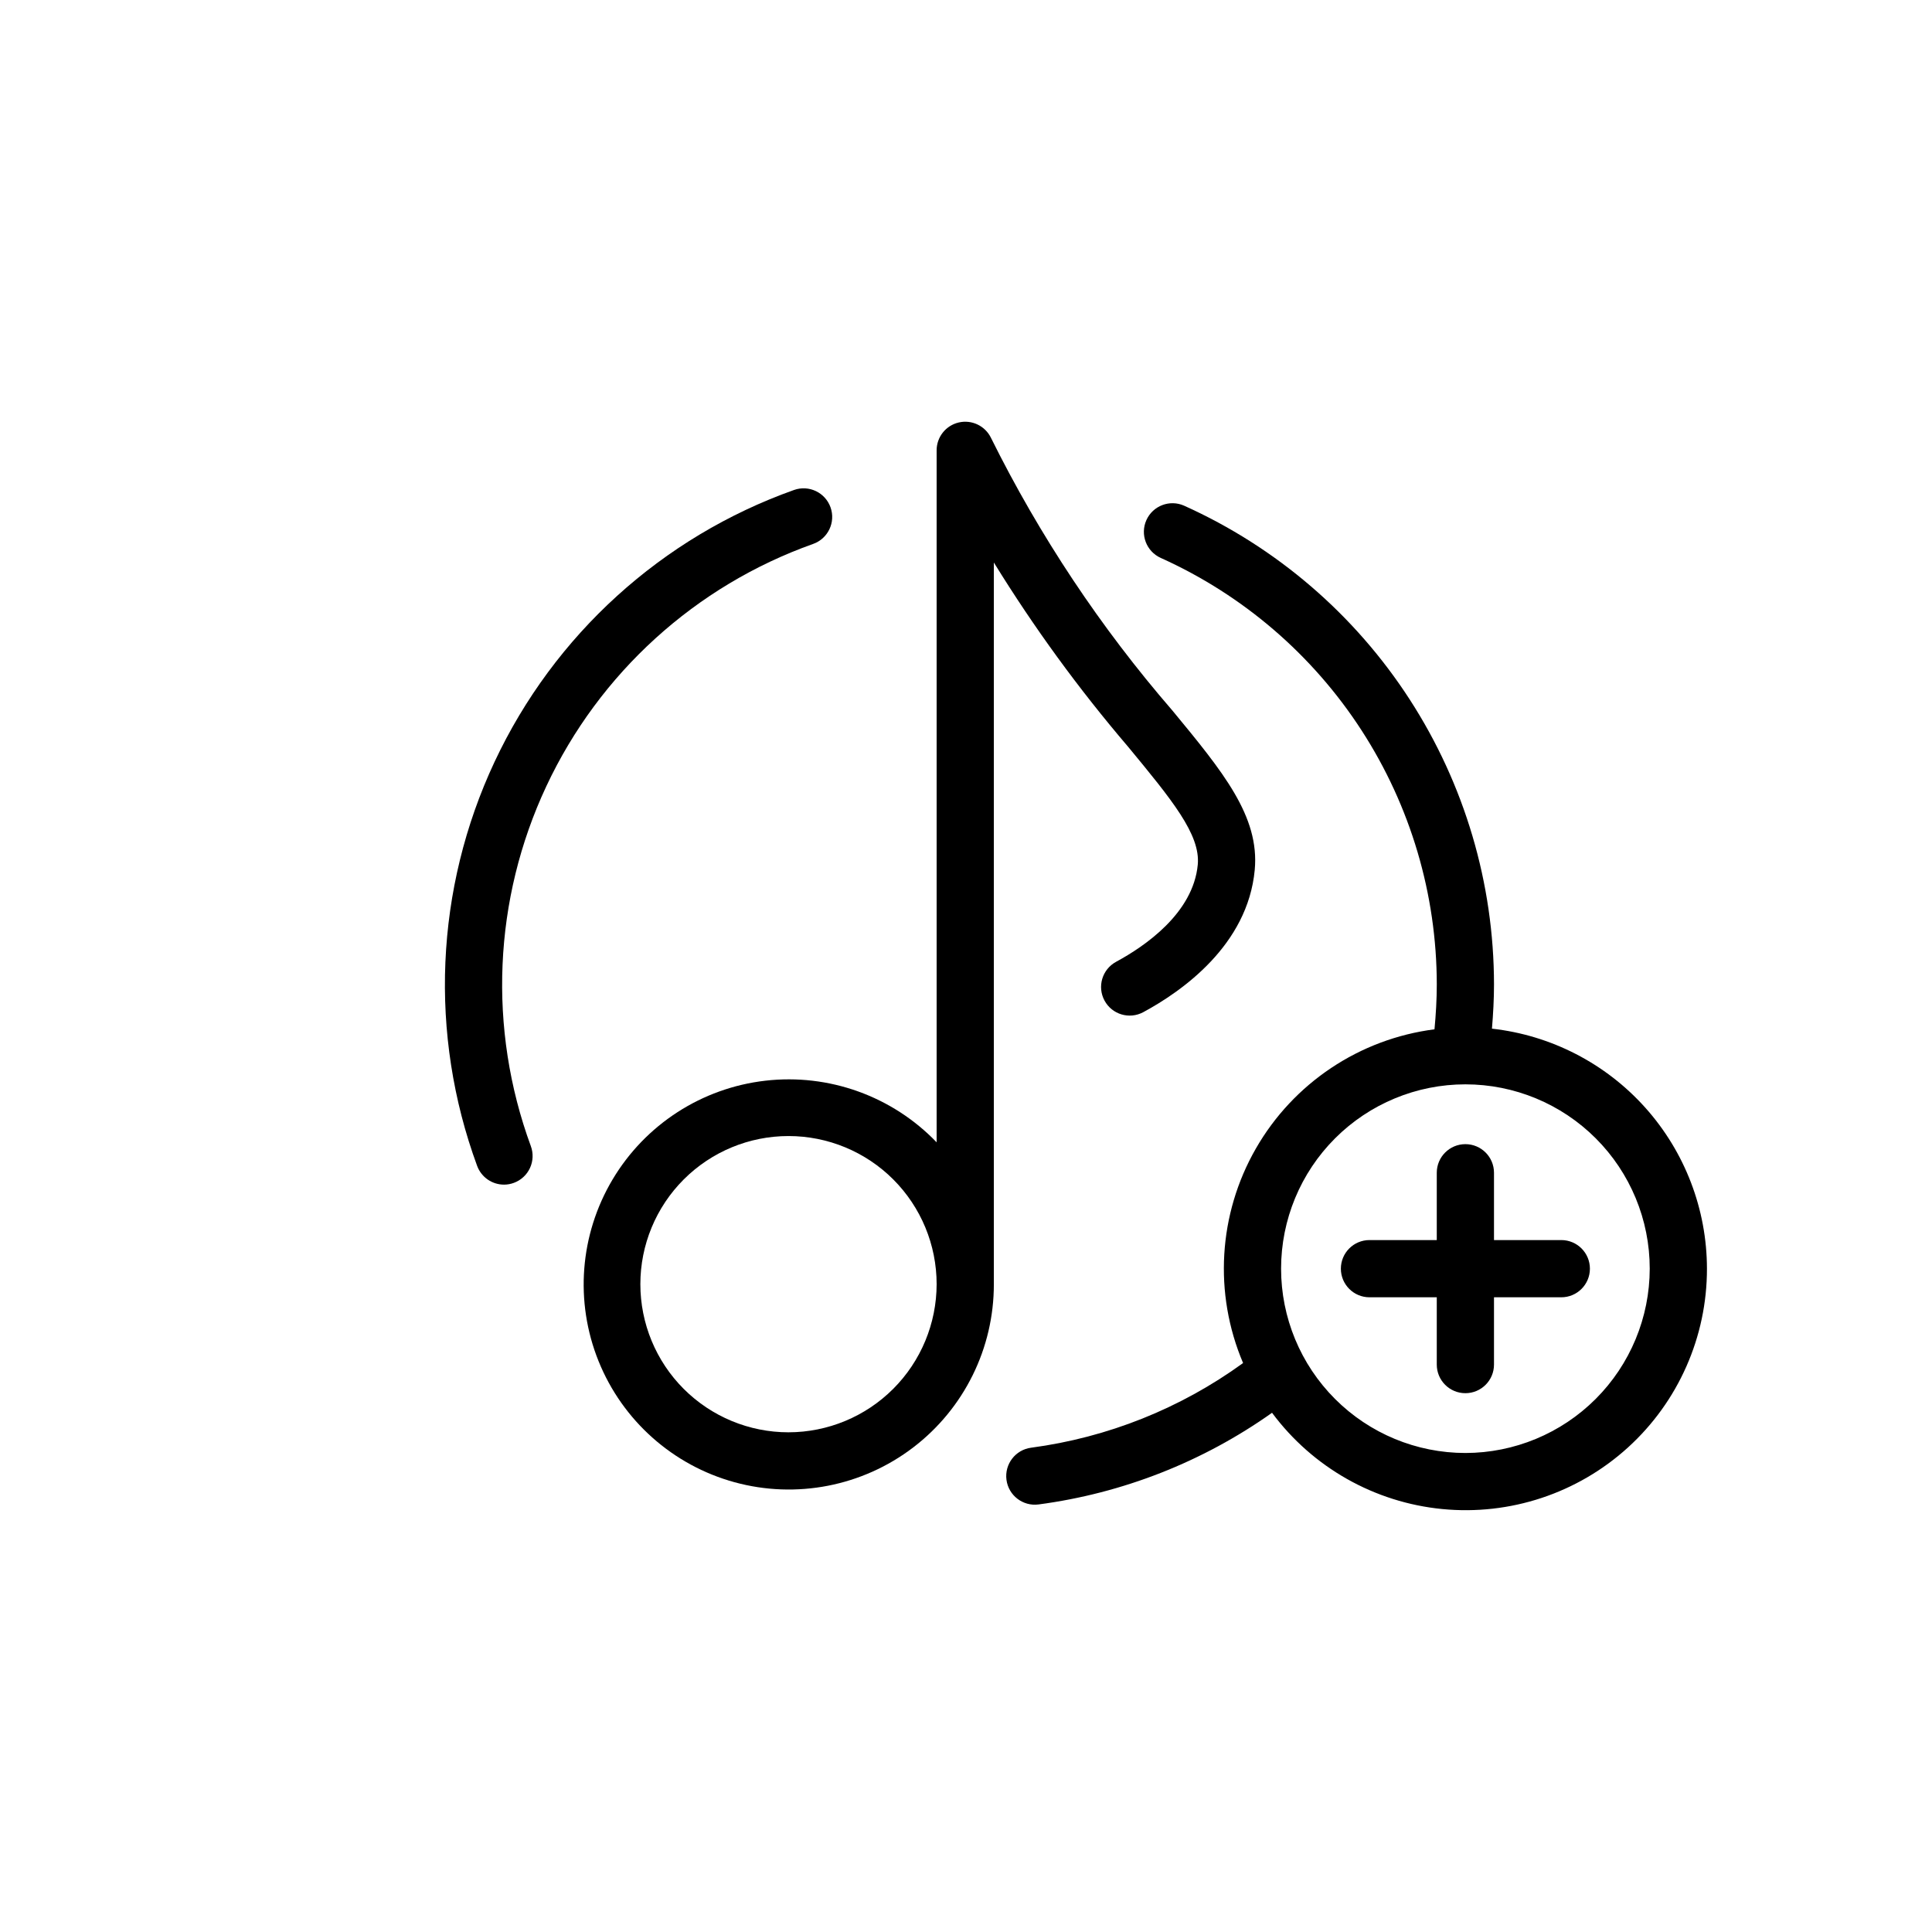
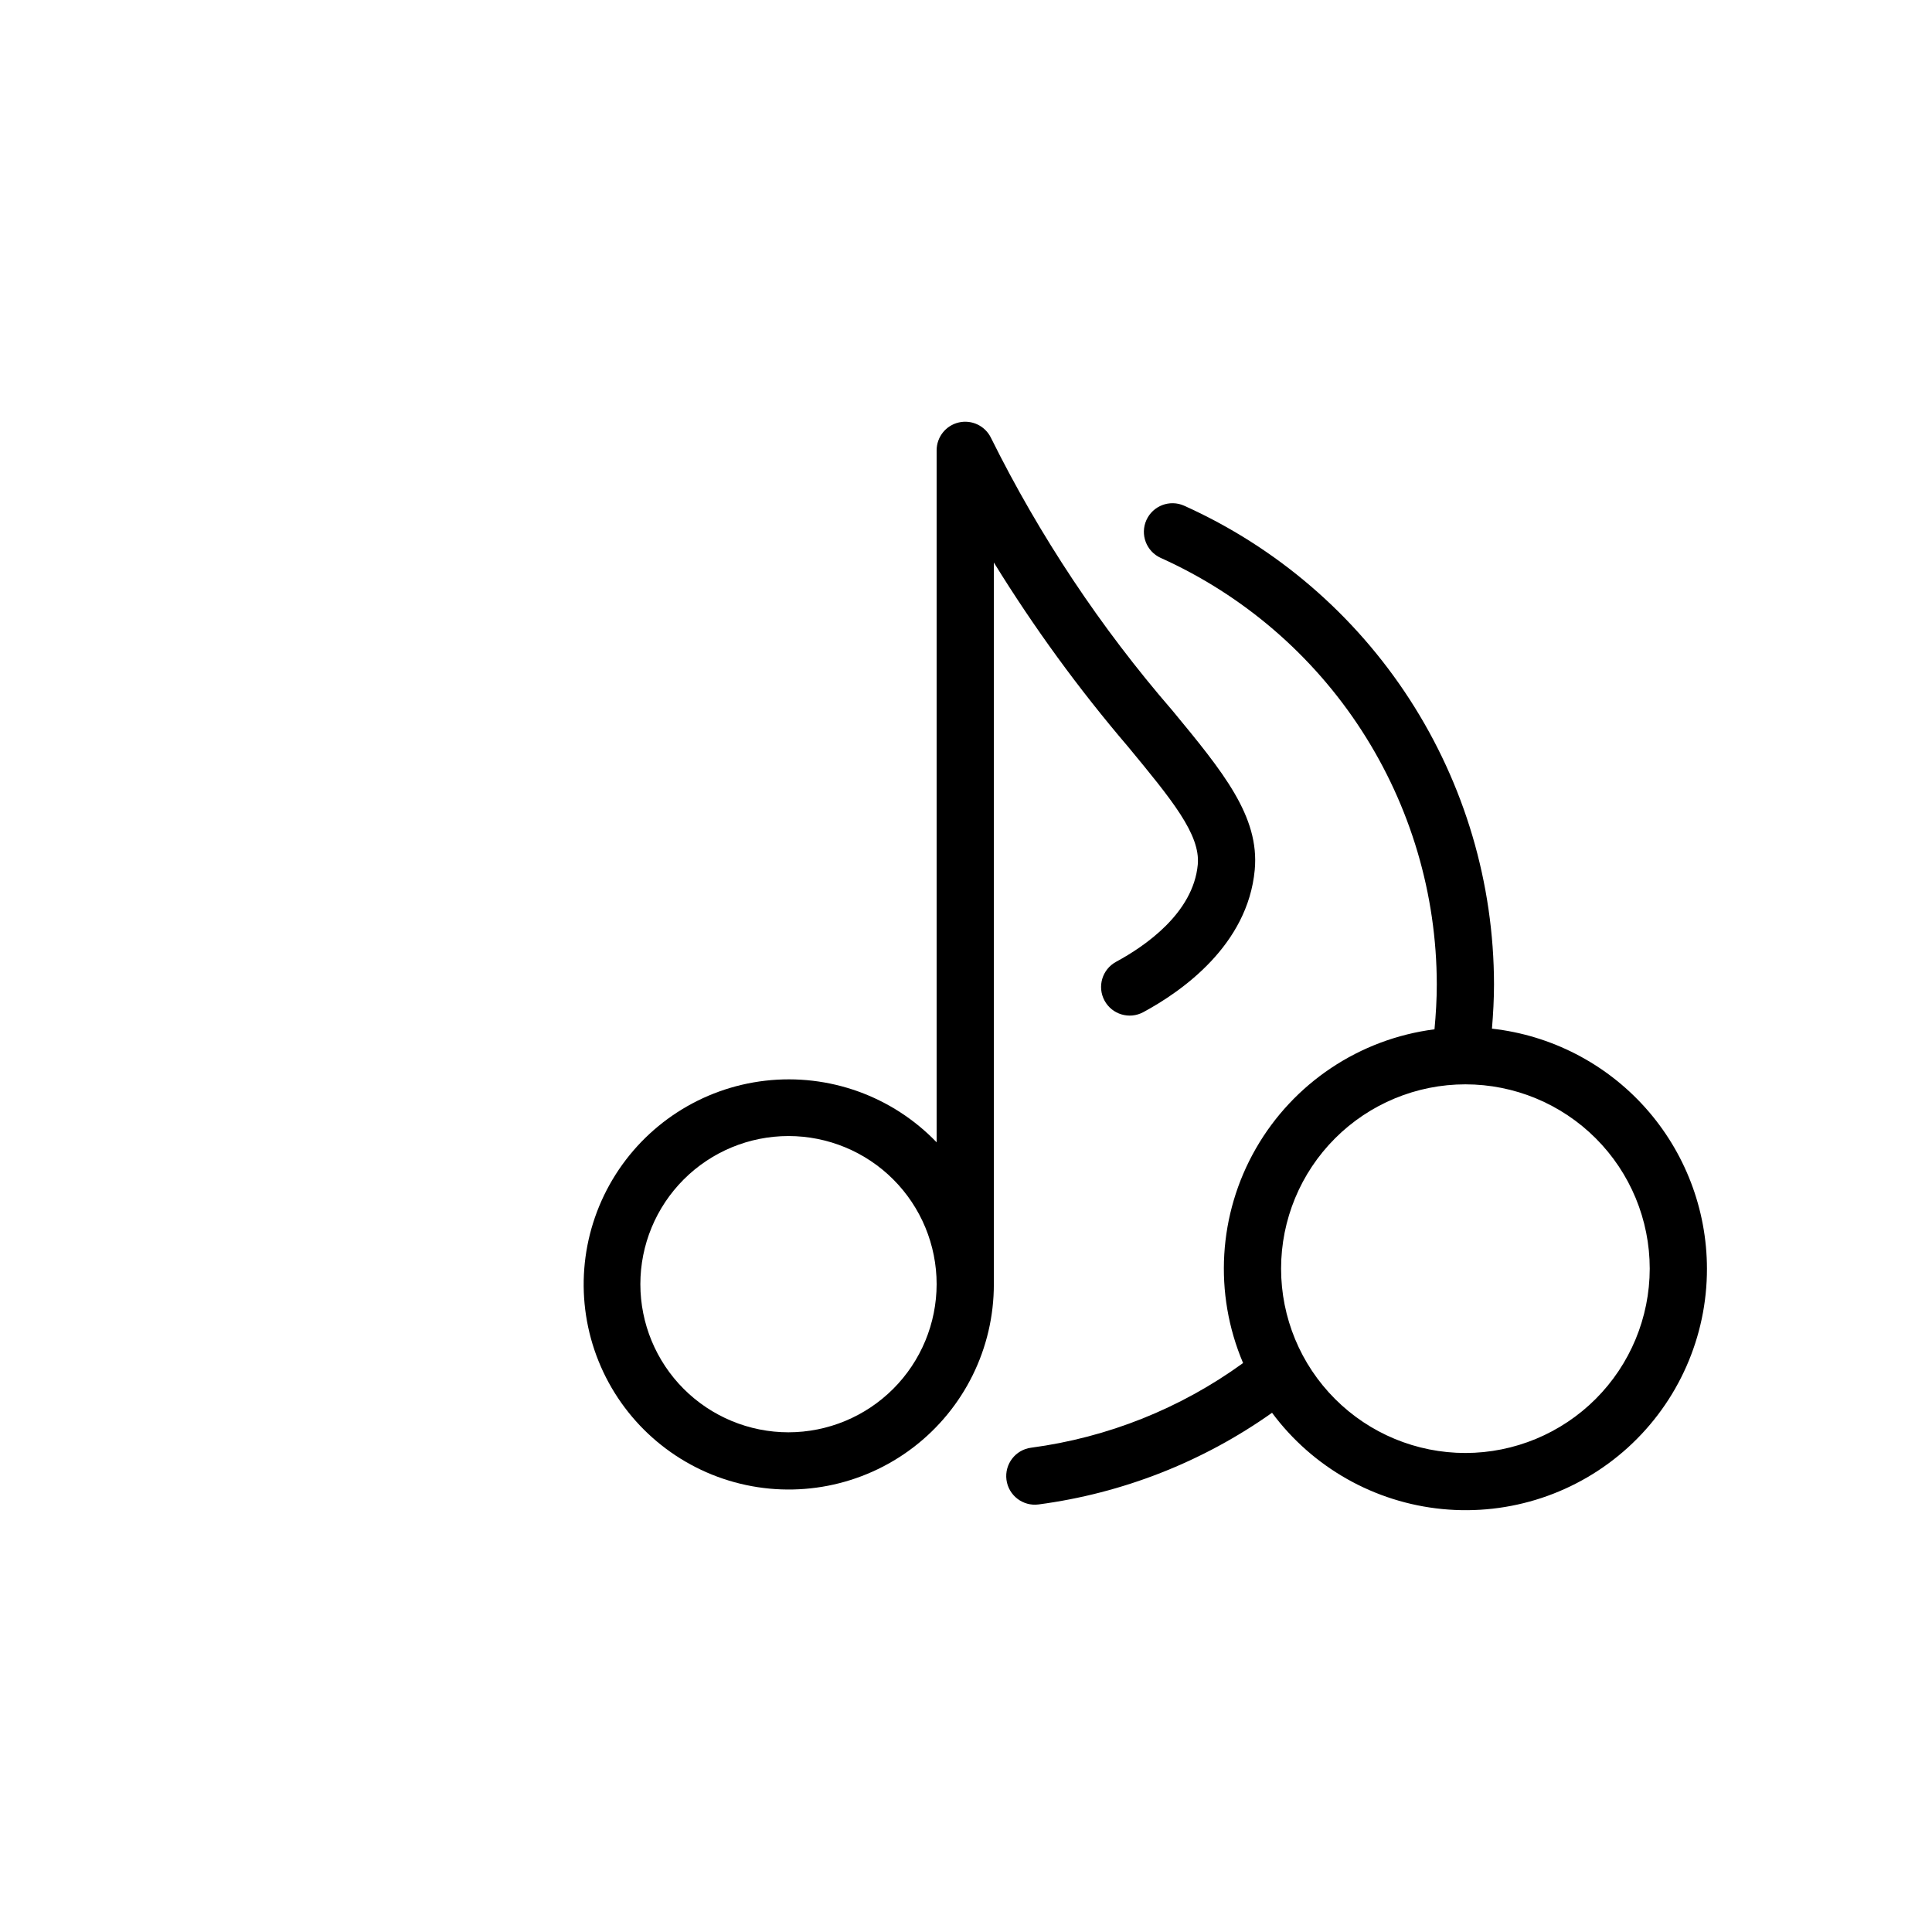
<svg xmlns="http://www.w3.org/2000/svg" fill="#000000" width="800px" height="800px" version="1.1" viewBox="144 144 512 512">
  <g>
    <path d="m439.78 398.89c-3.688 1.988-5.062 6.586-3.074 10.273 1.988 3.684 6.586 5.062 10.273 3.074 10.238-5.523 27.688-17.766 29.539-37.703 1.316-14.199-8.398-25.973-21.848-42.27h-0.004c-19.004-21.957-35.152-46.234-48.059-72.25-1.551-3.172-5.086-4.852-8.52-4.055-3.438 0.797-5.871 3.859-5.871 7.387v183.38c-11.754-12.23-28.547-18.27-45.402-16.328-16.852 1.938-31.832 11.637-40.5 26.219-8.672 14.582-10.035 32.375-3.688 48.105 6.348 15.734 19.676 27.602 36.035 32.086 16.363 4.484 33.879 1.07 47.359-9.227 13.484-10.297 21.383-26.297 21.359-43.262v-191.25c10.586 17.176 22.484 33.508 35.594 48.848 11.551 13.996 19.184 23.242 18.449 31.215-1.203 12.895-14.078 21.672-21.645 25.754zm-86.824 124.69v-0.004c-10.41 0-20.395-4.137-27.758-11.496-7.359-7.363-11.496-17.348-11.496-27.762 0-10.41 4.137-20.395 11.5-27.758 7.363-7.363 17.348-11.496 27.758-11.496 10.414 0 20.398 4.137 27.762 11.496 7.359 7.363 11.496 17.348 11.496 27.762-0.012 10.406-4.152 20.387-11.512 27.746s-17.34 11.5-27.75 11.508z" />
-     <path d="m270.45 452.98c1.102 2.977 3.938 4.957 7.113 4.961 0.898 0 1.785-0.16 2.621-0.473 1.891-0.695 3.422-2.113 4.266-3.938 0.844-1.828 0.926-3.914 0.227-5.801-11.414-31.074-9.934-65.426 4.121-95.398 14.051-29.977 39.508-53.09 70.699-64.188 3.945-1.402 6.008-5.738 4.606-9.684-1.398-3.949-5.734-6.012-9.68-4.609-35.012 12.457-63.586 38.398-79.359 72.043-15.773 33.648-17.434 72.207-4.613 107.09z" />
+     <path d="m270.45 452.98z" />
    <path d="m596.36 480.21c-0.02-15.75-5.844-30.941-16.352-42.676-10.512-11.73-24.973-19.184-40.625-20.93 0.324-3.898 0.543-7.816 0.543-11.719-0.027-26.809-7.789-53.039-22.355-75.543s-35.316-40.324-59.762-51.324c-3.816-1.703-8.293 0.004-10.004 3.816-1.711 3.812-0.016 8.293 3.793 10.016 21.781 9.801 40.27 25.68 53.246 45.73 12.977 20.051 19.895 43.418 19.918 67.305 0 3.965-0.238 7.949-0.609 11.898v-0.004c-19.863 2.547-37.383 14.246-47.344 31.613-9.961 17.367-11.211 38.402-3.379 56.828-16.574 12.031-35.883 19.742-56.184 22.441-4.148 0.547-7.066 4.356-6.523 8.504s4.348 7.07 8.496 6.531c22.293-2.949 43.535-11.289 61.883-24.293 10.762 14.492 27.148 23.758 45.113 25.512 17.965 1.754 35.832-4.168 49.195-16.301 13.363-12.137 20.973-29.355 20.949-47.406zm-64.016 48.848c-12.953-0.004-25.379-5.148-34.539-14.312-9.16-9.16-14.305-21.586-14.305-34.539 0-12.957 5.148-25.379 14.309-34.539 9.16-9.16 21.586-14.309 34.543-14.305 12.953 0 25.379 5.144 34.539 14.309 9.16 9.16 14.305 21.582 14.305 34.539-0.016 12.949-5.168 25.367-14.324 34.523-9.16 9.16-21.574 14.309-34.527 14.324z" />
-     <path d="m557.76 472.63h-17.836v-17.836c0-4.188-3.394-7.582-7.582-7.582s-7.582 3.394-7.582 7.582v17.836h-17.832c-4.188 0-7.582 3.394-7.582 7.582s3.394 7.582 7.582 7.582h17.832v17.832c0 4.188 3.394 7.582 7.582 7.582s7.582-3.394 7.582-7.582v-17.832h17.836c4.188 0 7.582-3.394 7.582-7.582s-3.394-7.582-7.582-7.582z" />
  </g>
</svg>